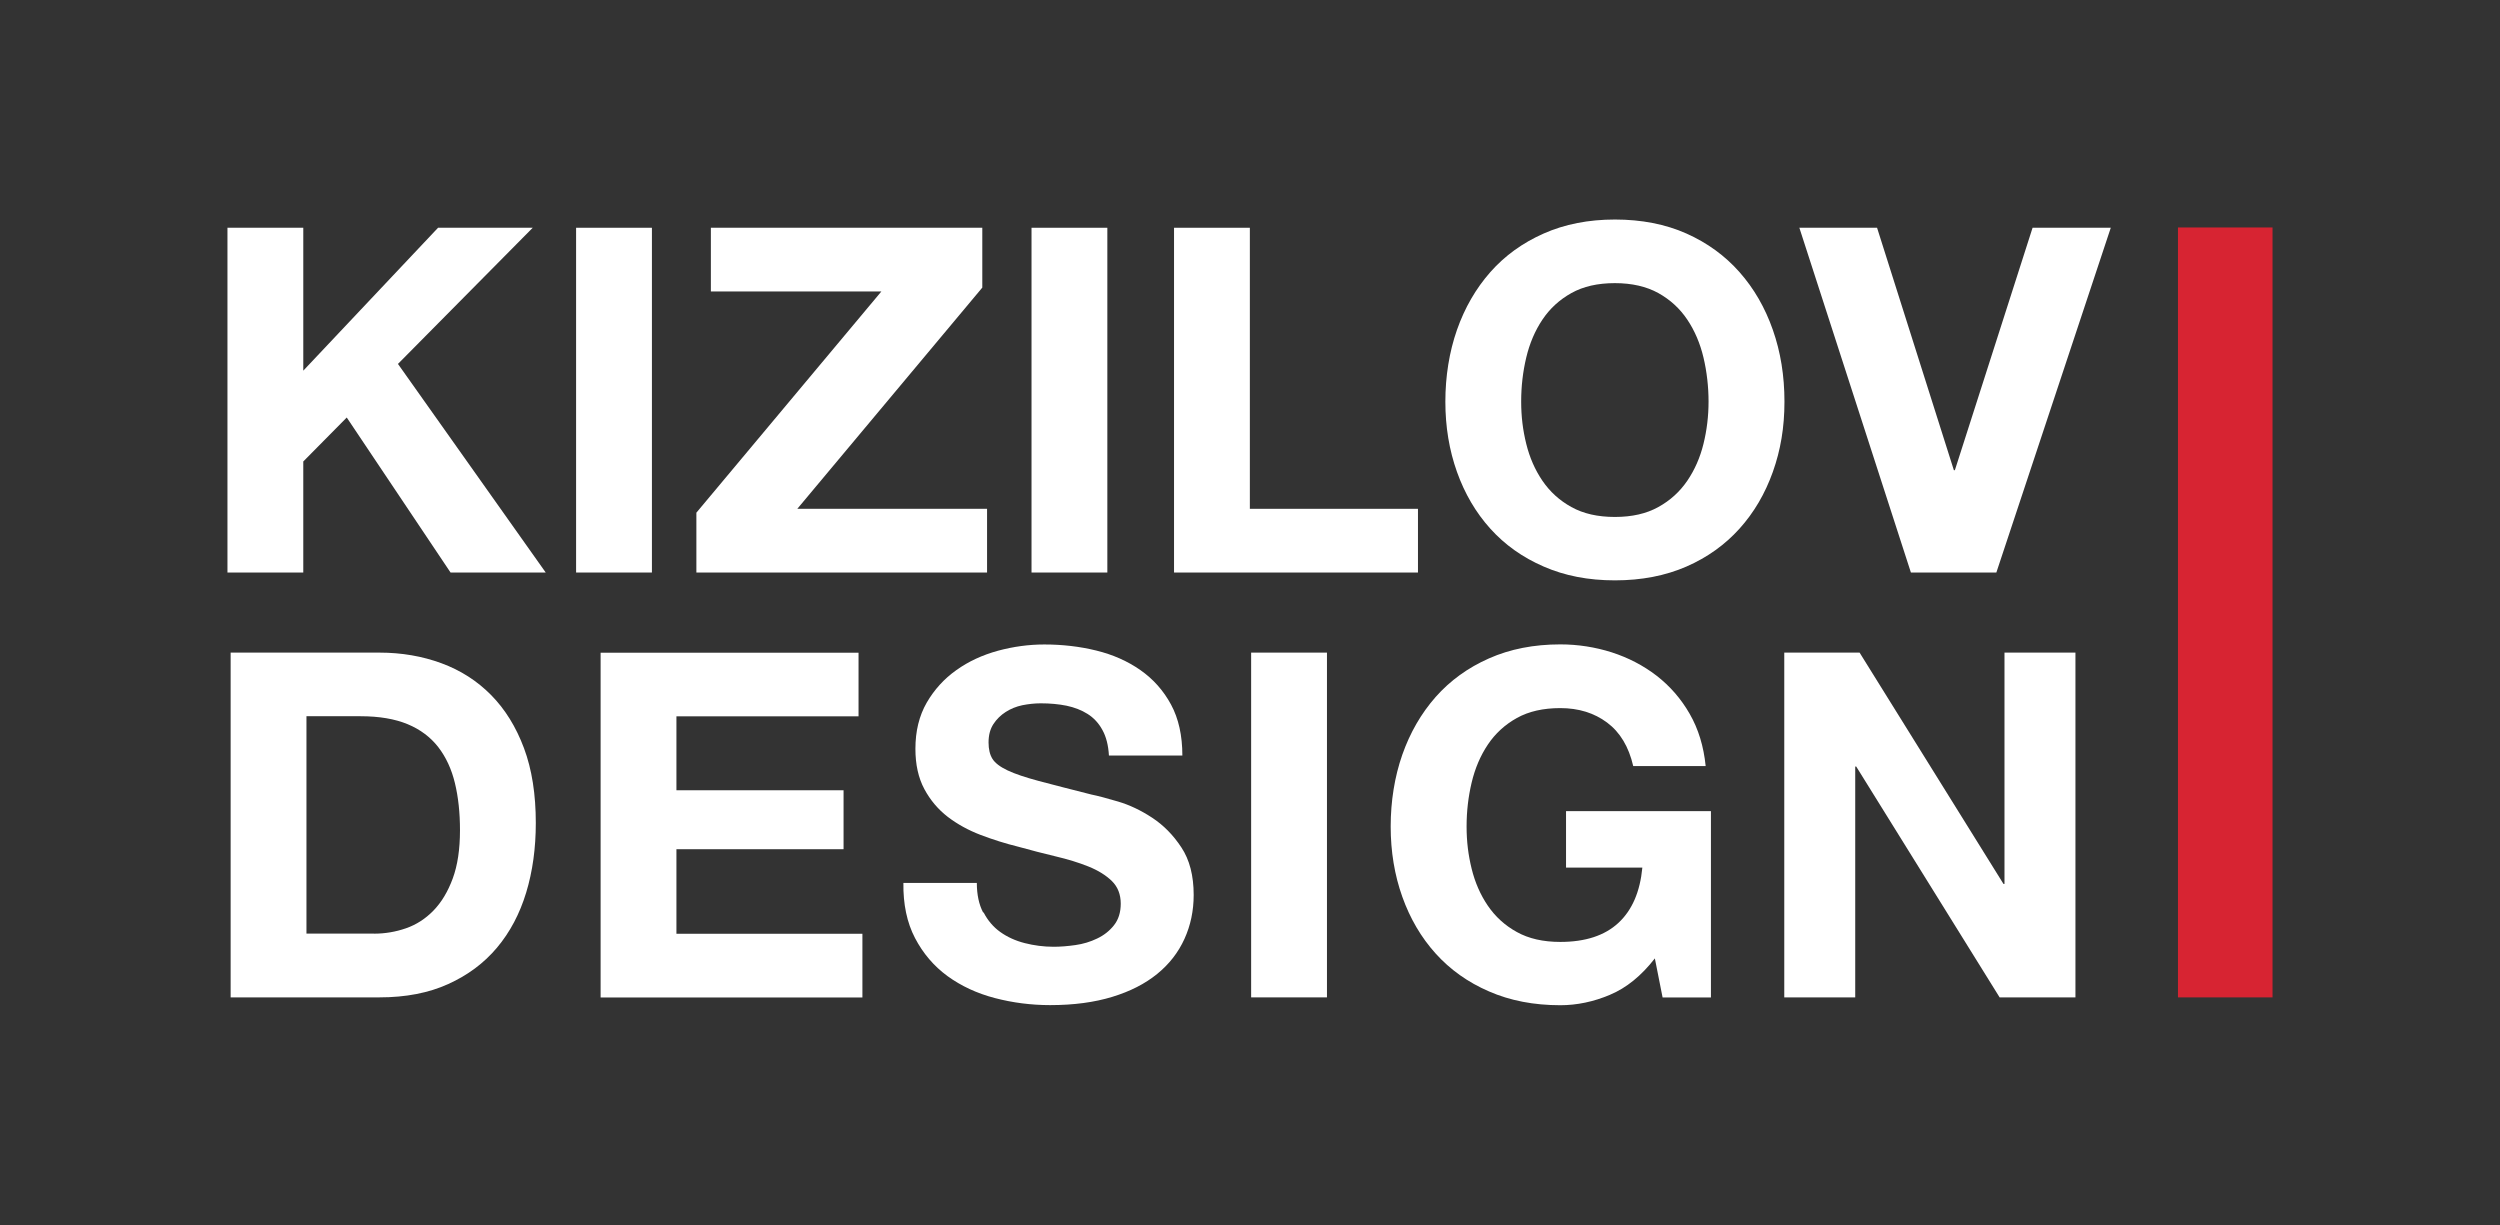
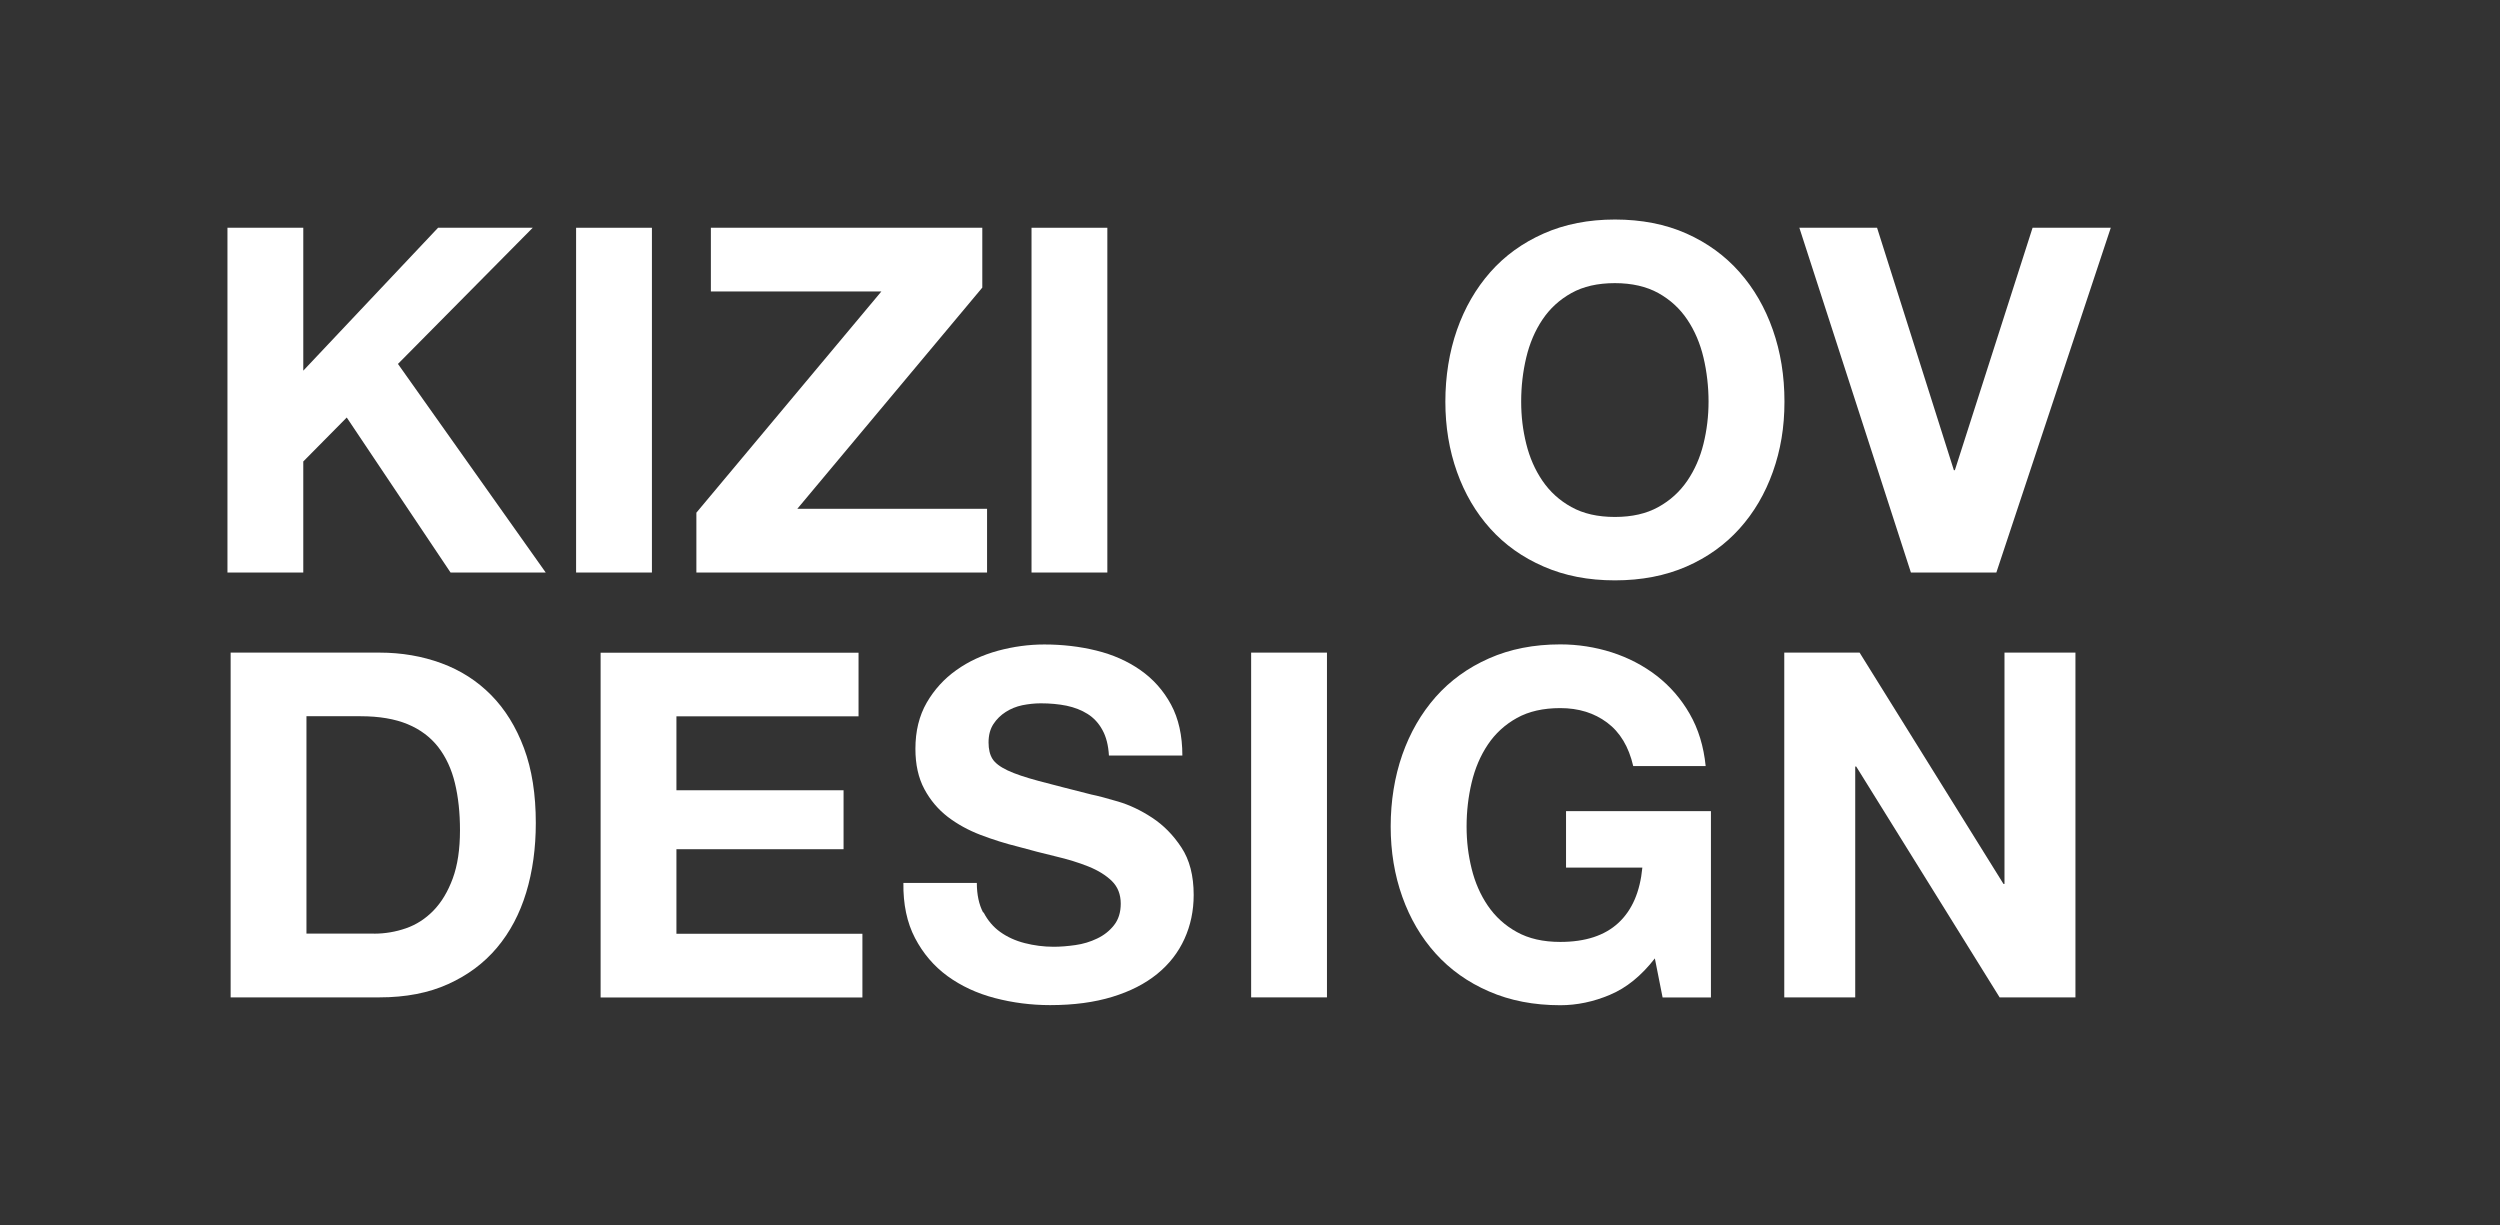
<svg xmlns="http://www.w3.org/2000/svg" id="Layer_2" data-name="Layer 2" viewBox="0 0 251.91 123.45">
  <rect x="0" y="0" width="251.91" height="123.45" fill="#333333" stroke="none" />
  <defs>
    <style> .cls-1 { fill: none; } .cls-2 { fill: #fff; } .cls-3 { fill: #d72432; } </style>
  </defs>
  <g id="Layer_1-2" data-name="Layer 1">
    <g>
      <g>
-         <rect class="cls-3" x="219.46" y="22.92" width="9.53" height="77.58" />
        <path class="cls-2" d="M30.56,22.95v14.4l13.58-14.4h9.54l-13.58,13.72,14.89,21.02h-9.59l-10.46-15.62-4.38,4.43v11.19h-7.64V22.95h7.64Z" />
-         <path class="cls-2" d="M65.69,22.95V57.69h-7.64V22.95h7.64Z" />
+         <path class="cls-2" d="M65.69,22.95V57.69h-7.64V22.95Z" />
        <path class="cls-2" d="M88.81,29.37h-17.18v-6.42h27.35v6.03l-18.64,22.29h19.12v6.42h-29.29v-6.03l18.64-22.29Z" />
        <path class="cls-2" d="M111.58,22.95V57.69h-7.64V22.95h7.64Z" />
-         <path class="cls-2" d="M125.94,22.95v28.32h16.94v6.42h-24.58V22.95h7.64Z" />
        <path class="cls-2" d="M146.81,33.24c.78-2.22,1.9-4.16,3.36-5.82,1.46-1.65,3.25-2.95,5.38-3.89,2.12-.94,4.52-1.41,7.18-1.41s5.09,.47,7.2,1.41c2.11,.94,3.89,2.24,5.35,3.89,1.46,1.65,2.58,3.59,3.36,5.82,.78,2.22,1.17,4.63,1.17,7.23s-.39,4.89-1.17,7.08c-.78,2.19-1.9,4.1-3.36,5.72-1.46,1.62-3.24,2.9-5.35,3.82-2.11,.92-4.51,1.39-7.2,1.39s-5.05-.46-7.18-1.39c-2.13-.92-3.92-2.2-5.38-3.82-1.46-1.62-2.58-3.53-3.36-5.72-.78-2.19-1.17-4.55-1.17-7.08s.39-5,1.17-7.23Zm6.98,11.48c.34,1.38,.88,2.62,1.63,3.72,.75,1.1,1.72,1.99,2.92,2.65,1.2,.67,2.66,1,4.38,1s3.18-.33,4.38-1c1.2-.66,2.17-1.55,2.92-2.65,.75-1.1,1.29-2.34,1.63-3.72,.34-1.38,.51-2.8,.51-4.26s-.17-3-.51-4.43c-.34-1.43-.88-2.7-1.63-3.82-.75-1.12-1.72-2.01-2.92-2.68-1.2-.66-2.66-1-4.38-1s-3.18,.33-4.38,1c-1.2,.67-2.17,1.56-2.92,2.68-.75,1.12-1.29,2.39-1.63,3.82-.34,1.43-.51,2.9-.51,4.43s.17,2.88,.51,4.26Z" />
        <path class="cls-2" d="M192.55,57.69l-11.24-34.74h7.83l7.74,24.43h.1l7.83-24.43h7.88l-11.53,34.74h-8.61Z" />
        <path class="cls-2" d="M38.23,65.76c2.24,0,4.32,.36,6.25,1.07,1.93,.71,3.6,1.78,5.01,3.21,1.41,1.43,2.51,3.21,3.31,5.35,.8,2.14,1.19,4.66,1.19,7.54,0,2.53-.32,4.87-.97,7.01-.65,2.14-1.63,3.99-2.94,5.55s-2.95,2.78-4.92,3.67c-1.96,.89-4.27,1.34-6.93,1.34h-14.99v-34.74h14.99Zm-.54,28.32c1.1,0,2.17-.18,3.21-.54,1.04-.36,1.96-.95,2.77-1.78,.81-.83,1.46-1.91,1.95-3.24,.49-1.33,.73-2.95,.73-4.87,0-1.75-.17-3.33-.51-4.74-.34-1.41-.9-2.62-1.68-3.63-.78-1-1.81-1.78-3.09-2.31-1.28-.53-2.86-.8-4.74-.8h-5.45v21.9h6.81Z" />
        <path class="cls-2" d="M86.51,65.76v6.42h-18.35v7.45h16.84v5.94h-16.84v8.52h18.74v6.42h-26.38v-34.74h25.99Z" />
        <path class="cls-2" d="M99.11,91.94c.42,.81,.98,1.47,1.68,1.97,.7,.5,1.52,.88,2.46,1.12,.94,.24,1.91,.37,2.92,.37,.68,0,1.41-.06,2.19-.17,.78-.11,1.51-.33,2.19-.66,.68-.32,1.25-.77,1.7-1.34,.45-.57,.68-1.29,.68-2.17,0-.94-.3-1.7-.9-2.29-.6-.58-1.39-1.07-2.36-1.46-.97-.39-2.08-.73-3.31-1.02-1.23-.29-2.48-.62-3.75-.97-1.3-.32-2.56-.72-3.8-1.19-1.23-.47-2.34-1.08-3.31-1.82-.97-.75-1.76-1.68-2.36-2.8-.6-1.12-.9-2.47-.9-4.06,0-1.78,.38-3.33,1.14-4.65,.76-1.31,1.76-2.41,2.99-3.28,1.23-.88,2.63-1.52,4.19-1.95,1.56-.42,3.11-.63,4.67-.63,1.82,0,3.56,.2,5.23,.61,1.67,.41,3.15,1.06,4.45,1.97,1.3,.91,2.33,2.07,3.09,3.48,.76,1.41,1.14,3.12,1.14,5.13h-7.4c-.06-1.04-.28-1.9-.66-2.58-.37-.68-.87-1.22-1.49-1.61-.62-.39-1.32-.66-2.12-.83-.8-.16-1.66-.24-2.6-.24-.62,0-1.23,.07-1.85,.19-.62,.13-1.18,.36-1.68,.68-.5,.32-.92,.73-1.24,1.22-.32,.49-.49,1.1-.49,1.85,0,.68,.13,1.23,.39,1.65,.26,.42,.77,.81,1.53,1.17,.76,.36,1.82,.71,3.16,1.07,1.35,.36,3.11,.81,5.28,1.36,.65,.13,1.55,.37,2.7,.71,1.15,.34,2.29,.88,3.43,1.63,1.14,.75,2.12,1.74,2.94,2.99,.83,1.25,1.24,2.85,1.24,4.79,0,1.59-.31,3.07-.93,4.43-.62,1.36-1.53,2.54-2.75,3.53-1.22,.99-2.72,1.76-4.53,2.31-1.8,.55-3.88,.83-6.25,.83-1.92,0-3.77-.24-5.57-.71-1.8-.47-3.39-1.21-4.77-2.21-1.38-1.01-2.47-2.29-3.28-3.84s-1.2-3.41-1.17-5.55h7.4c0,1.17,.21,2.16,.63,2.97Z" />
        <path class="cls-2" d="M133.71,65.76v34.74h-7.64v-34.74h7.64Z" />
        <path class="cls-2" d="M162.23,100.24c-1.66,.7-3.33,1.05-5.01,1.05-2.66,0-5.05-.46-7.18-1.39-2.13-.92-3.92-2.2-5.38-3.82-1.46-1.62-2.58-3.53-3.36-5.72-.78-2.19-1.17-4.55-1.17-7.08s.39-5,1.17-7.23c.78-2.22,1.9-4.16,3.36-5.82,1.46-1.65,3.25-2.95,5.38-3.89,2.12-.94,4.52-1.41,7.18-1.41,1.78,0,3.51,.27,5.18,.8,1.67,.54,3.18,1.32,4.53,2.36,1.34,1.04,2.46,2.32,3.33,3.84,.88,1.53,1.41,3.28,1.61,5.26h-7.3c-.45-1.95-1.33-3.41-2.63-4.38-1.3-.97-2.87-1.46-4.72-1.46-1.72,0-3.18,.33-4.38,1-1.2,.67-2.17,1.56-2.92,2.68-.75,1.12-1.29,2.39-1.63,3.82-.34,1.43-.51,2.9-.51,4.43s.17,2.88,.51,4.26c.34,1.38,.88,2.62,1.63,3.72,.75,1.1,1.72,1.99,2.92,2.65,1.2,.67,2.66,1,4.38,1,2.53,0,4.48-.64,5.86-1.92,1.38-1.28,2.18-3.14,2.41-5.57h-7.69v-5.69h14.6v18.78h-4.87l-.78-3.94c-1.36,1.75-2.87,2.98-4.53,3.67Z" />
        <path class="cls-2" d="M187.38,65.76l14.5,23.31h.1v-23.31h7.15v34.74h-7.64l-14.45-23.26h-.1v23.26h-7.15v-34.74h7.59Z" />
      </g>
      <rect class="cls-1" width="251.91" height="123.45" />
    </g>
  </g>
</svg>